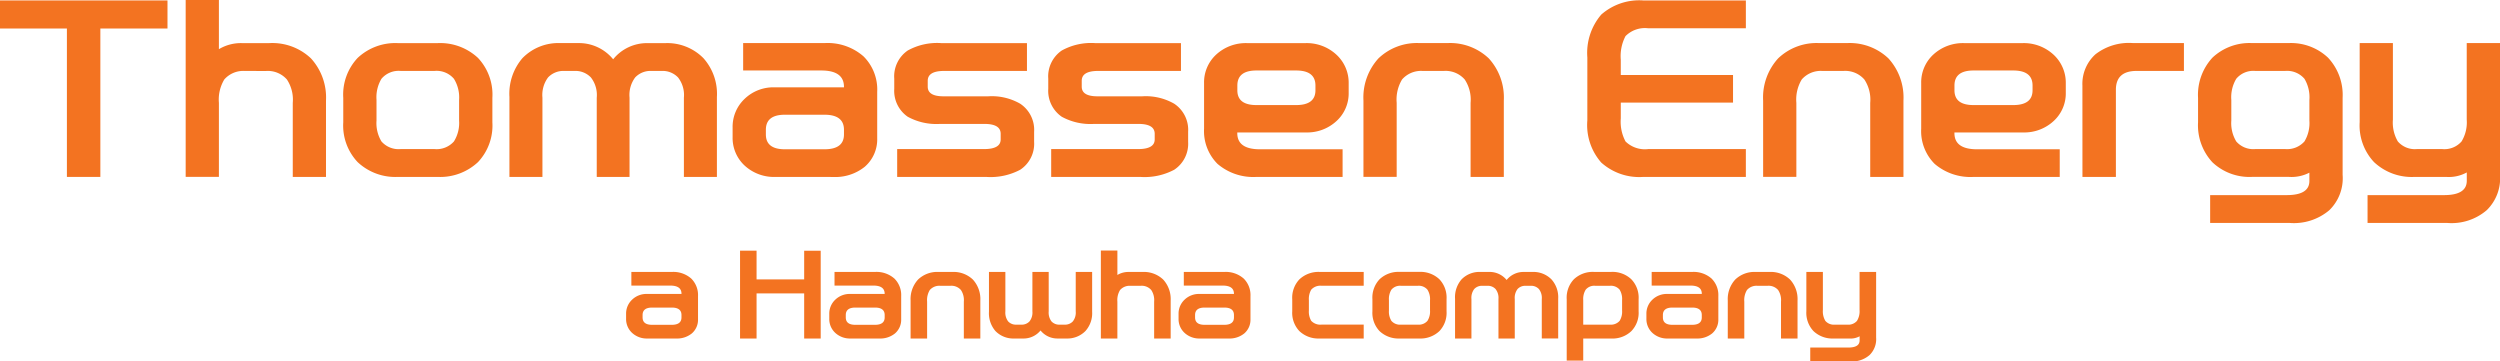
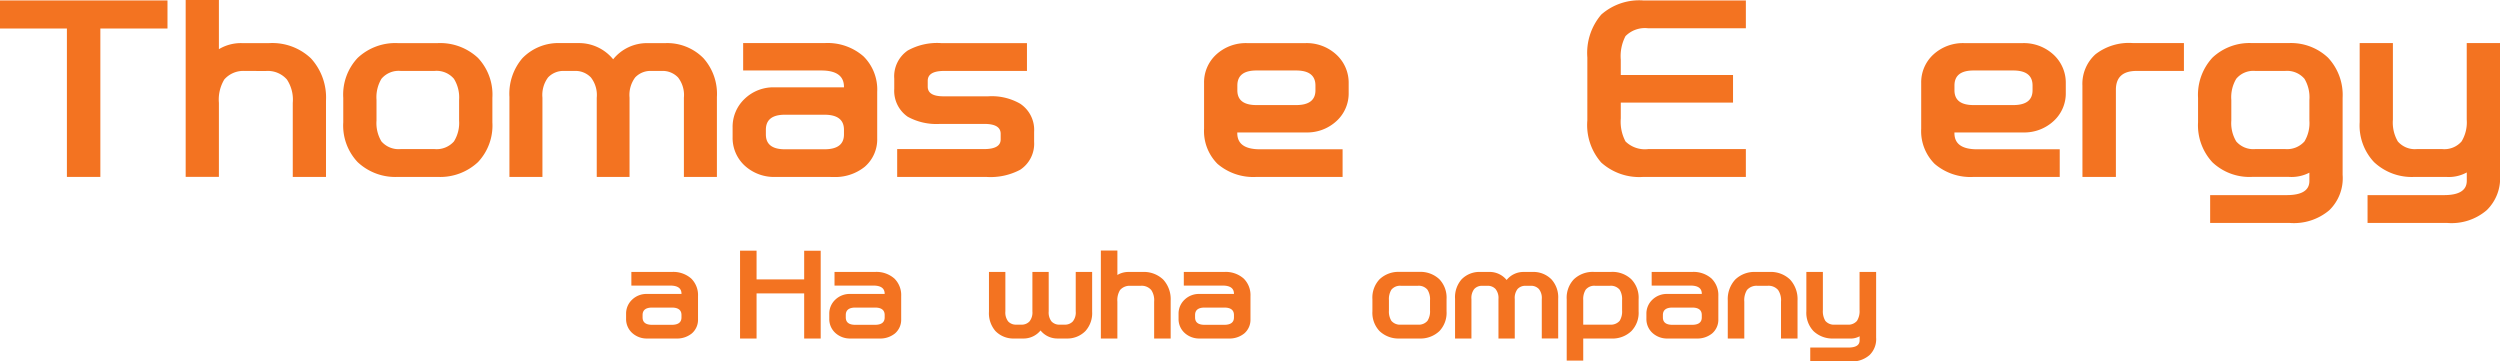
<svg xmlns="http://www.w3.org/2000/svg" width="236.314" height="34.162" viewBox="0 0 236.314 34.162">
  <g id="Group_347" data-name="Group 347" transform="translate(-646 -4831.919)">
    <g id="logo_thomassen" transform="translate(643.165 4829.08)">
      <g id="Group_288" data-name="Group 288" transform="translate(2.835 2.839)">
        <path id="Path_306" data-name="Path 306" d="M12.321,19.619H9.159V5.591H2.835V2.938H18.667V5.591H12.321Z" transform="translate(-2.835 -2.896)" fill="#f37321" />
        <path id="Path_307" data-name="Path 307" d="M49.469,9.545a2.386,2.386,0,0,0-1.931.807,3.673,3.673,0,0,0-.509,2.207v7H43.888V2.839h3.141V7.487a4.053,4.053,0,0,1,2.165-.573H51.8A5.305,5.305,0,0,1,55.73,8.357a5.484,5.484,0,0,1,1.422,3.99v7.216H54.011v-7a3.455,3.455,0,0,0-.552-2.207,2.4,2.4,0,0,0-1.974-.807Z" transform="translate(-26.337 -2.839)" fill="#f37321" />
        <path id="Path_308" data-name="Path 308" d="M87.65,25.018H83.893a5.2,5.2,0,0,1-3.8-1.4,5.032,5.032,0,0,1-1.359-3.757V17.548a5.059,5.059,0,0,1,1.359-3.777,5.2,5.2,0,0,1,3.8-1.4H87.65a5.231,5.231,0,0,1,3.82,1.4,5.061,5.061,0,0,1,1.359,3.777v2.313a5.033,5.033,0,0,1-1.359,3.757A5.232,5.232,0,0,1,87.65,25.018Zm-.3-2.632a2.18,2.18,0,0,0,1.846-.722,3.3,3.3,0,0,0,.488-1.974V17.739a3.344,3.344,0,0,0-.488-1.995A2.151,2.151,0,0,0,87.353,15H84.169a2.124,2.124,0,0,0-1.825.743,3.4,3.4,0,0,0-.467,1.995v1.952a3.352,3.352,0,0,0,.467,1.974,2.152,2.152,0,0,0,1.825.722Z" transform="translate(-46.287 -8.295)" fill="#f37321" />
        <path id="Path_309" data-name="Path 309" d="M125.275,13.9a4.1,4.1,0,0,1,3.269-1.528H130.2a4.8,4.8,0,0,1,3.608,1.422,5.061,5.061,0,0,1,1.274,3.672v7.556h-3.12V17.527a2.7,2.7,0,0,0-.552-1.91A2.015,2.015,0,0,0,129.859,15h-.976a1.988,1.988,0,0,0-1.528.616,2.779,2.779,0,0,0-.531,1.91v7.492h-3.1V17.527a2.7,2.7,0,0,0-.552-1.91A2.015,2.015,0,0,0,121.625,15h-.976a1.987,1.987,0,0,0-1.528.616,2.776,2.776,0,0,0-.531,1.91v7.492h-3.12V17.463a5.166,5.166,0,0,1,1.231-3.672,4.732,4.732,0,0,1,3.587-1.422h1.655A4.167,4.167,0,0,1,125.275,13.9Z" transform="translate(-67.316 -8.295)" fill="#f37321" />
        <path id="Path_310" data-name="Path 310" d="M168.911,25.018a4.1,4.1,0,0,1-2.971-1.083,3.561,3.561,0,0,1-1.125-2.674V20.35a3.631,3.631,0,0,1,1.125-2.7,3.923,3.923,0,0,1,2.865-1.1h6.537v-.043q0-1.549-2.144-1.549h-7.386V12.369h7.683a5.145,5.145,0,0,1,3.693,1.253,4.406,4.406,0,0,1,1.295,3.353v4.393a3.415,3.415,0,0,1-1.188,2.7,4.452,4.452,0,0,1-3.014.955Zm4.584-5.879H169.76q-1.8,0-1.8,1.422v.445q0,1.4,1.8,1.4h3.735q1.847,0,1.847-1.4v-.445Q175.342,19.14,173.495,19.139Z" transform="translate(-95.565 -8.295)" fill="#f37321" />
        <path id="Path_311" data-name="Path 311" d="M209.427,17.4a5.377,5.377,0,0,1,3.035.7,2.962,2.962,0,0,1,1.315,2.653v.955a2.942,2.942,0,0,1-1.315,2.632,5.972,5.972,0,0,1-3.205.679h-8.425V22.387h8.213q1.57,0,1.57-.913v-.531q0-.933-1.528-.934h-4.223a5.639,5.639,0,0,1-3.035-.679,2.972,2.972,0,0,1-1.273-2.631v-.976a2.963,2.963,0,0,1,1.273-2.653,5.723,5.723,0,0,1,3.162-.7H213.1V15h-7.831q-1.549,0-1.549.934v.552q0,.913,1.486.913Z" transform="translate(-116.026 -8.295)" fill="#f37321" />
-         <path id="Path_312" data-name="Path 312" d="M243.481,17.4a5.378,5.378,0,0,1,3.035.7,2.961,2.961,0,0,1,1.315,2.653v.955a2.941,2.941,0,0,1-1.315,2.632,5.972,5.972,0,0,1-3.205.679h-8.425V22.387H243.1q1.57,0,1.571-.913v-.531q0-.933-1.528-.934h-4.223a5.637,5.637,0,0,1-3.035-.679A2.971,2.971,0,0,1,234.61,16.7v-.976a2.962,2.962,0,0,1,1.274-2.653,5.721,5.721,0,0,1,3.162-.7h8.107V15h-7.831q-1.549,0-1.549.934v.552q0,.913,1.486.913Z" transform="translate(-135.522 -8.295)" fill="#f37321" />
        <path id="Path_313" data-name="Path 313" d="M282.729,16.168v.891a3.532,3.532,0,0,1-1.146,2.674,4.084,4.084,0,0,1-2.886,1.082H272.2v.064q0,1.528,2.144,1.528h7.81v2.611h-8.128a5.2,5.2,0,0,1-3.693-1.231,4.377,4.377,0,0,1-1.273-3.332V16.147a3.562,3.562,0,0,1,1.125-2.674,4.133,4.133,0,0,1,2.992-1.1h5.412a4.132,4.132,0,0,1,2.992,1.1A3.6,3.6,0,0,1,282.729,16.168Zm-8.722,2.059h3.756q1.825,0,1.825-1.4V16.38q0-1.421-1.825-1.422h-3.756q-1.8,0-1.8,1.422v.445Q272.2,18.227,274.007,18.227Z" transform="translate(-155.245 -8.295)" fill="#f37321" />
-         <path id="Path_314" data-name="Path 314" d="M309.612,12.369h2.61a5.305,5.305,0,0,1,3.926,1.444,5.484,5.484,0,0,1,1.422,3.99v7.216h-3.141v-7a3.455,3.455,0,0,0-.552-2.207A2.4,2.4,0,0,0,311.9,15h-2.016a2.385,2.385,0,0,0-1.932.807,3.67,3.67,0,0,0-.509,2.207v7h-3.141V17.8a5.484,5.484,0,0,1,1.422-3.99A5.248,5.248,0,0,1,309.612,12.369Z" transform="translate(-175.421 -8.295)" fill="#f37321" />
        <path id="Path_315" data-name="Path 315" d="M353.8,8.329a5.567,5.567,0,0,1,1.315-4.054,5.431,5.431,0,0,1,3.969-1.337h9.7V5.569H359.55a2.577,2.577,0,0,0-2.144.743,4.074,4.074,0,0,0-.446,2.228V9.984h10.611v2.61H356.961V14.08a3.971,3.971,0,0,0,.446,2.186,2.618,2.618,0,0,0,2.144.722h9.232v2.632h-9.7a5.38,5.38,0,0,1-3.969-1.358,5.381,5.381,0,0,1-1.315-3.99Z" transform="translate(-203.755 -2.896)" fill="#f37321" />
-         <path id="Path_316" data-name="Path 316" d="M397.974,12.369h2.61a5.307,5.307,0,0,1,3.926,1.444,5.485,5.485,0,0,1,1.422,3.99v7.216h-3.141v-7a3.455,3.455,0,0,0-.552-2.207A2.4,2.4,0,0,0,400.266,15H398.25a2.386,2.386,0,0,0-1.932.807,3.674,3.674,0,0,0-.509,2.207v7h-3.141V17.8a5.482,5.482,0,0,1,1.422-3.99A5.247,5.247,0,0,1,397.974,12.369Z" transform="translate(-226.007 -8.295)" fill="#f37321" />
        <path id="Path_317" data-name="Path 317" d="M441.284,16.168v.891a3.532,3.532,0,0,1-1.146,2.674,4.084,4.084,0,0,1-2.886,1.082h-6.494v.064q0,1.528,2.143,1.528h7.81v2.611h-8.128a5.2,5.2,0,0,1-3.693-1.231,4.376,4.376,0,0,1-1.274-3.332V16.147a3.563,3.563,0,0,1,1.125-2.674,4.132,4.132,0,0,1,2.992-1.1h5.412a4.134,4.134,0,0,1,2.992,1.1A3.6,3.6,0,0,1,441.284,16.168Zm-8.723,2.059h3.756q1.825,0,1.825-1.4V16.38q0-1.421-1.825-1.422h-3.756q-1.8,0-1.8,1.422v.445Q430.757,18.227,432.561,18.227Z" transform="translate(-246.014 -8.295)" fill="#f37321" />
        <path id="Path_318" data-name="Path 318" d="M463.259,16.38a3.766,3.766,0,0,1,1.23-2.95,5.162,5.162,0,0,1,3.566-1.062h4.8V15h-4.478q-1.953,0-1.953,1.783v8.235h-3.161Z" transform="translate(-266.418 -8.295)" fill="#f37321" />
        <path id="Path_319" data-name="Path 319" d="M502.491,17.527v7.3a4.21,4.21,0,0,1-1.252,3.332,5.168,5.168,0,0,1-3.757,1.21h-7.513V26.738h7.237q2.143,0,2.143-1.337v-.785a3.669,3.669,0,0,1-1.931.4h-3.5a5.093,5.093,0,0,1-3.735-1.38,5.15,5.15,0,0,1-1.358-3.778V17.548a5.182,5.182,0,0,1,1.358-3.8,5.1,5.1,0,0,1,3.735-1.38h3.459a5.094,5.094,0,0,1,3.735,1.38A5.153,5.153,0,0,1,502.491,17.527Zm-3.141,2.165V17.739a3.4,3.4,0,0,0-.466-1.995A2.162,2.162,0,0,0,497.058,15h-2.823a2.1,2.1,0,0,0-1.8.743,3.4,3.4,0,0,0-.466,1.995v1.952a3.356,3.356,0,0,0,.466,1.974,2.127,2.127,0,0,0,1.8.722h2.823a2.191,2.191,0,0,0,1.825-.722A3.359,3.359,0,0,0,499.349,19.691Z" transform="translate(-281.053 -8.295)" fill="#f37321" />
        <path id="Path_320" data-name="Path 320" d="M537.829,12.369V24.827a4.21,4.21,0,0,1-1.252,3.332,5.089,5.089,0,0,1-3.735,1.21h-7.534V26.738h7.237q2.143,0,2.143-1.359v-.785a3.524,3.524,0,0,1-1.931.425h-3.035a5.2,5.2,0,0,1-3.8-1.4,5.06,5.06,0,0,1-1.359-3.778V12.369h3.141v7.237a3.537,3.537,0,0,0,.466,2.059,2.128,2.128,0,0,0,1.8.722h2.4a2.153,2.153,0,0,0,1.825-.722,3.476,3.476,0,0,0,.488-2.059V12.369Z" transform="translate(-301.514 -8.295)" fill="#f37321" />
      </g>
      <g id="Group_289" data-name="Group 289" transform="translate(62.014 26.519)">
        <path id="Path_321" data-name="Path 321" d="M143.3,69.259a2.042,2.042,0,0,1-1.478-.538,1.771,1.771,0,0,1-.559-1.33v-.454a1.8,1.8,0,0,1,.559-1.34,1.949,1.949,0,0,1,1.425-.549H146.5v-.021q0-.77-1.066-.77h-3.673V62.968h3.821a2.56,2.56,0,0,1,1.836.622,2.193,2.193,0,0,1,.644,1.668v2.185a1.7,1.7,0,0,1-.591,1.341,2.218,2.218,0,0,1-1.5.475Zm2.28-2.923h-1.858q-.9,0-.9.707v.222q0,.7.9.7h1.858q.918,0,.918-.7v-.222Q146.5,66.335,145.577,66.335Z" transform="translate(-141.26 -60.942)" fill="#f37321" />
        <path id="Path_322" data-name="Path 322" d="M174.088,58.278v8.3h-1.562V62.31h-4.5v4.264h-1.562v-8.3h1.562V60.99h4.5V58.278Z" transform="translate(-155.69 -58.257)" fill="#f37321" />
        <path id="Path_323" data-name="Path 323" d="M188.23,69.259a2.042,2.042,0,0,1-1.478-.538,1.771,1.771,0,0,1-.56-1.33v-.454a1.8,1.8,0,0,1,.56-1.34,1.949,1.949,0,0,1,1.424-.549h3.251v-.021q0-.77-1.066-.77h-3.674V62.968h3.821a2.561,2.561,0,0,1,1.837.622,2.193,2.193,0,0,1,.644,1.668v2.185a1.7,1.7,0,0,1-.591,1.341,2.219,2.219,0,0,1-1.5.475Zm2.28-2.923h-1.858q-.9,0-.9.707v.222q0,.7.9.7h1.858q.918,0,.918-.7v-.222Q191.428,66.335,190.51,66.335Z" transform="translate(-166.983 -60.942)" fill="#f37321" />
-         <path id="Path_324" data-name="Path 324" d="M206.8,62.968h1.3a2.639,2.639,0,0,1,1.953.718,2.729,2.729,0,0,1,.707,1.985v3.588H209.2V65.776a1.717,1.717,0,0,0-.274-1.1,1.193,1.193,0,0,0-.982-.4h-1a1.187,1.187,0,0,0-.961.4,1.825,1.825,0,0,0-.254,1.1v3.483h-1.562V65.67a2.728,2.728,0,0,1,.708-1.985A2.609,2.609,0,0,1,206.8,62.968Z" transform="translate(-177.272 -60.942)" fill="#f37321" />
        <path id="Path_325" data-name="Path 325" d="M226.374,68.5a2.073,2.073,0,0,1-1.657.76h-.823a2.355,2.355,0,0,1-1.784-.707,2.57,2.57,0,0,1-.612-1.826V62.968h1.551v3.726a1.383,1.383,0,0,0,.264.95.989.989,0,0,0,.76.306h.486a1,1,0,0,0,.77-.306,1.342,1.342,0,0,0,.275-.95V62.968h1.541v3.726a1.38,1.38,0,0,0,.264.95.988.988,0,0,0,.76.306h.486a1,1,0,0,0,.77-.306,1.344,1.344,0,0,0,.275-.95V62.968h1.551v3.758a2.515,2.515,0,0,1-.633,1.826,2.389,2.389,0,0,1-1.794.707H228A2.04,2.04,0,0,1,226.374,68.5Z" transform="translate(-187.195 -60.942)" fill="#f37321" />
        <path id="Path_326" data-name="Path 326" d="M249.013,61.564a1.187,1.187,0,0,0-.961.4,1.826,1.826,0,0,0-.253,1.1v3.483h-1.562V58.228H247.8V60.54a2.013,2.013,0,0,1,1.076-.285h1.3a2.64,2.64,0,0,1,1.953.718,2.729,2.729,0,0,1,.707,1.985v3.588h-1.562V63.062a1.72,1.72,0,0,0-.274-1.1,1.194,1.194,0,0,0-.982-.4Z" transform="translate(-201.357 -58.228)" fill="#f37321" />
        <path id="Path_327" data-name="Path 327" d="M265.457,69.259a2.042,2.042,0,0,1-1.478-.538,1.771,1.771,0,0,1-.56-1.33v-.454a1.8,1.8,0,0,1,.56-1.34,1.949,1.949,0,0,1,1.425-.549h3.251v-.021q0-.77-1.066-.77h-3.674V62.968h3.822a2.56,2.56,0,0,1,1.836.622,2.193,2.193,0,0,1,.644,1.668v2.185a1.7,1.7,0,0,1-.591,1.341,2.219,2.219,0,0,1-1.5.475Zm2.28-2.923H265.88q-.9,0-.9.707v.222q0,.7.9.7h1.858q.918,0,.918-.7v-.222Q268.655,66.335,267.738,66.335Z" transform="translate(-211.194 -60.942)" fill="#f37321" />
-         <path id="Path_328" data-name="Path 328" d="M295.308,69.259h-4.191a2.59,2.59,0,0,1-1.889-.7,2.5,2.5,0,0,1-.675-1.868v-1.14a2.519,2.519,0,0,1,.675-1.879,2.625,2.625,0,0,1,1.889-.707h4.191v1.309h-3.99a1.154,1.154,0,0,0-.971.369,1.755,1.755,0,0,0-.221.992v.971a1.728,1.728,0,0,0,.221.982,1.171,1.171,0,0,0,.971.359h3.99Z" transform="translate(-225.582 -60.942)" fill="#f37321" />
        <path id="Path_329" data-name="Path 329" d="M310.713,69.259h-1.868a2.591,2.591,0,0,1-1.89-.7,2.5,2.5,0,0,1-.675-1.868v-1.15a2.518,2.518,0,0,1,.675-1.879,2.591,2.591,0,0,1,1.89-.7h1.868a2.6,2.6,0,0,1,1.9.7,2.52,2.52,0,0,1,.675,1.879v1.15a2.5,2.5,0,0,1-.675,1.868A2.6,2.6,0,0,1,310.713,69.259Zm-.148-1.309a1.084,1.084,0,0,0,.918-.359,1.637,1.637,0,0,0,.243-.982v-.971a1.662,1.662,0,0,0-.243-.992,1.07,1.07,0,0,0-.918-.369h-1.583a1.057,1.057,0,0,0-.908.369,1.693,1.693,0,0,0-.232.992v.971a1.667,1.667,0,0,0,.232.982,1.071,1.071,0,0,0,.908.359Z" transform="translate(-235.731 -60.942)" fill="#f37321" />
        <path id="Path_330" data-name="Path 330" d="M329.426,63.728a2.039,2.039,0,0,1,1.625-.76h.823a2.389,2.389,0,0,1,1.794.707A2.518,2.518,0,0,1,334.3,65.5v3.757h-1.551V65.533a1.345,1.345,0,0,0-.274-.95,1,1,0,0,0-.77-.306h-.486a.987.987,0,0,0-.76.306,1.377,1.377,0,0,0-.264.95v3.726h-1.541V65.533a1.341,1.341,0,0,0-.275-.95,1,1,0,0,0-.77-.306h-.486a.987.987,0,0,0-.76.306,1.382,1.382,0,0,0-.264.95v3.726H324.55V65.5a2.569,2.569,0,0,1,.612-1.826,2.355,2.355,0,0,1,1.784-.707h.823A2.073,2.073,0,0,1,329.426,63.728Z" transform="translate(-246.19 -60.942)" fill="#f37321" />
        <path id="Path_331" data-name="Path 331" d="M349.238,65.543a2.518,2.518,0,0,1,.675-1.879,2.591,2.591,0,0,1,1.89-.7h1.657a2.59,2.59,0,0,1,1.889.7,2.5,2.5,0,0,1,.686,1.879v1.15a2.481,2.481,0,0,1-.686,1.868,2.576,2.576,0,0,1-1.879.7H350.8v2.09h-1.562Zm1.562.084v2.322h2.533a1.089,1.089,0,0,0,.908-.359,1.67,1.67,0,0,0,.232-.982v-.971a1.7,1.7,0,0,0-.232-.992,1.074,1.074,0,0,0-.908-.369h-1.4a1.043,1.043,0,0,0-.9.369A1.667,1.667,0,0,0,350.8,65.628Z" transform="translate(-260.323 -60.942)" fill="#f37321" />
        <path id="Path_332" data-name="Path 332" d="M368.9,69.259a2.042,2.042,0,0,1-1.478-.538,1.772,1.772,0,0,1-.559-1.33v-.454a1.806,1.806,0,0,1,.559-1.34,1.949,1.949,0,0,1,1.425-.549H372.1v-.021q0-.77-1.066-.77h-3.673V62.968h3.821a2.561,2.561,0,0,1,1.837.622,2.195,2.195,0,0,1,.644,1.668v2.185a1.7,1.7,0,0,1-.591,1.341,2.218,2.218,0,0,1-1.5.475Zm2.28-2.923h-1.858q-.9,0-.9.707v.222q0,.7.9.7h1.858q.918,0,.918-.7v-.222Q372.1,66.335,371.183,66.335Z" transform="translate(-270.415 -60.942)" fill="#f37321" />
        <path id="Path_333" data-name="Path 333" d="M387.478,62.968h1.3a2.64,2.64,0,0,1,1.953.718,2.729,2.729,0,0,1,.707,1.985v3.588h-1.562V65.776a1.717,1.717,0,0,0-.274-1.1,1.194,1.194,0,0,0-.982-.4h-1a1.187,1.187,0,0,0-.961.4,1.826,1.826,0,0,0-.253,1.1v3.483h-1.562V65.67a2.727,2.727,0,0,1,.707-1.985A2.61,2.61,0,0,1,387.478,62.968Z" transform="translate(-280.704 -60.942)" fill="#f37321" />
        <path id="Path_334" data-name="Path 334" d="M408.817,62.968v6.2a2.094,2.094,0,0,1-.622,1.657,2.532,2.532,0,0,1-1.858.6h-3.747V70.114h3.6q1.066,0,1.066-.675v-.39a1.754,1.754,0,0,1-.96.211h-1.51a2.59,2.59,0,0,1-1.889-.7,2.519,2.519,0,0,1-.675-1.879V62.968h1.562v3.6a1.757,1.757,0,0,0,.232,1.023,1.058,1.058,0,0,0,.9.359H406.1a1.071,1.071,0,0,0,.908-.359,1.725,1.725,0,0,0,.243-1.023v-3.6Z" transform="translate(-290.654 -60.942)" fill="#f37321" />
      </g>
    </g>
  </g>
</svg>